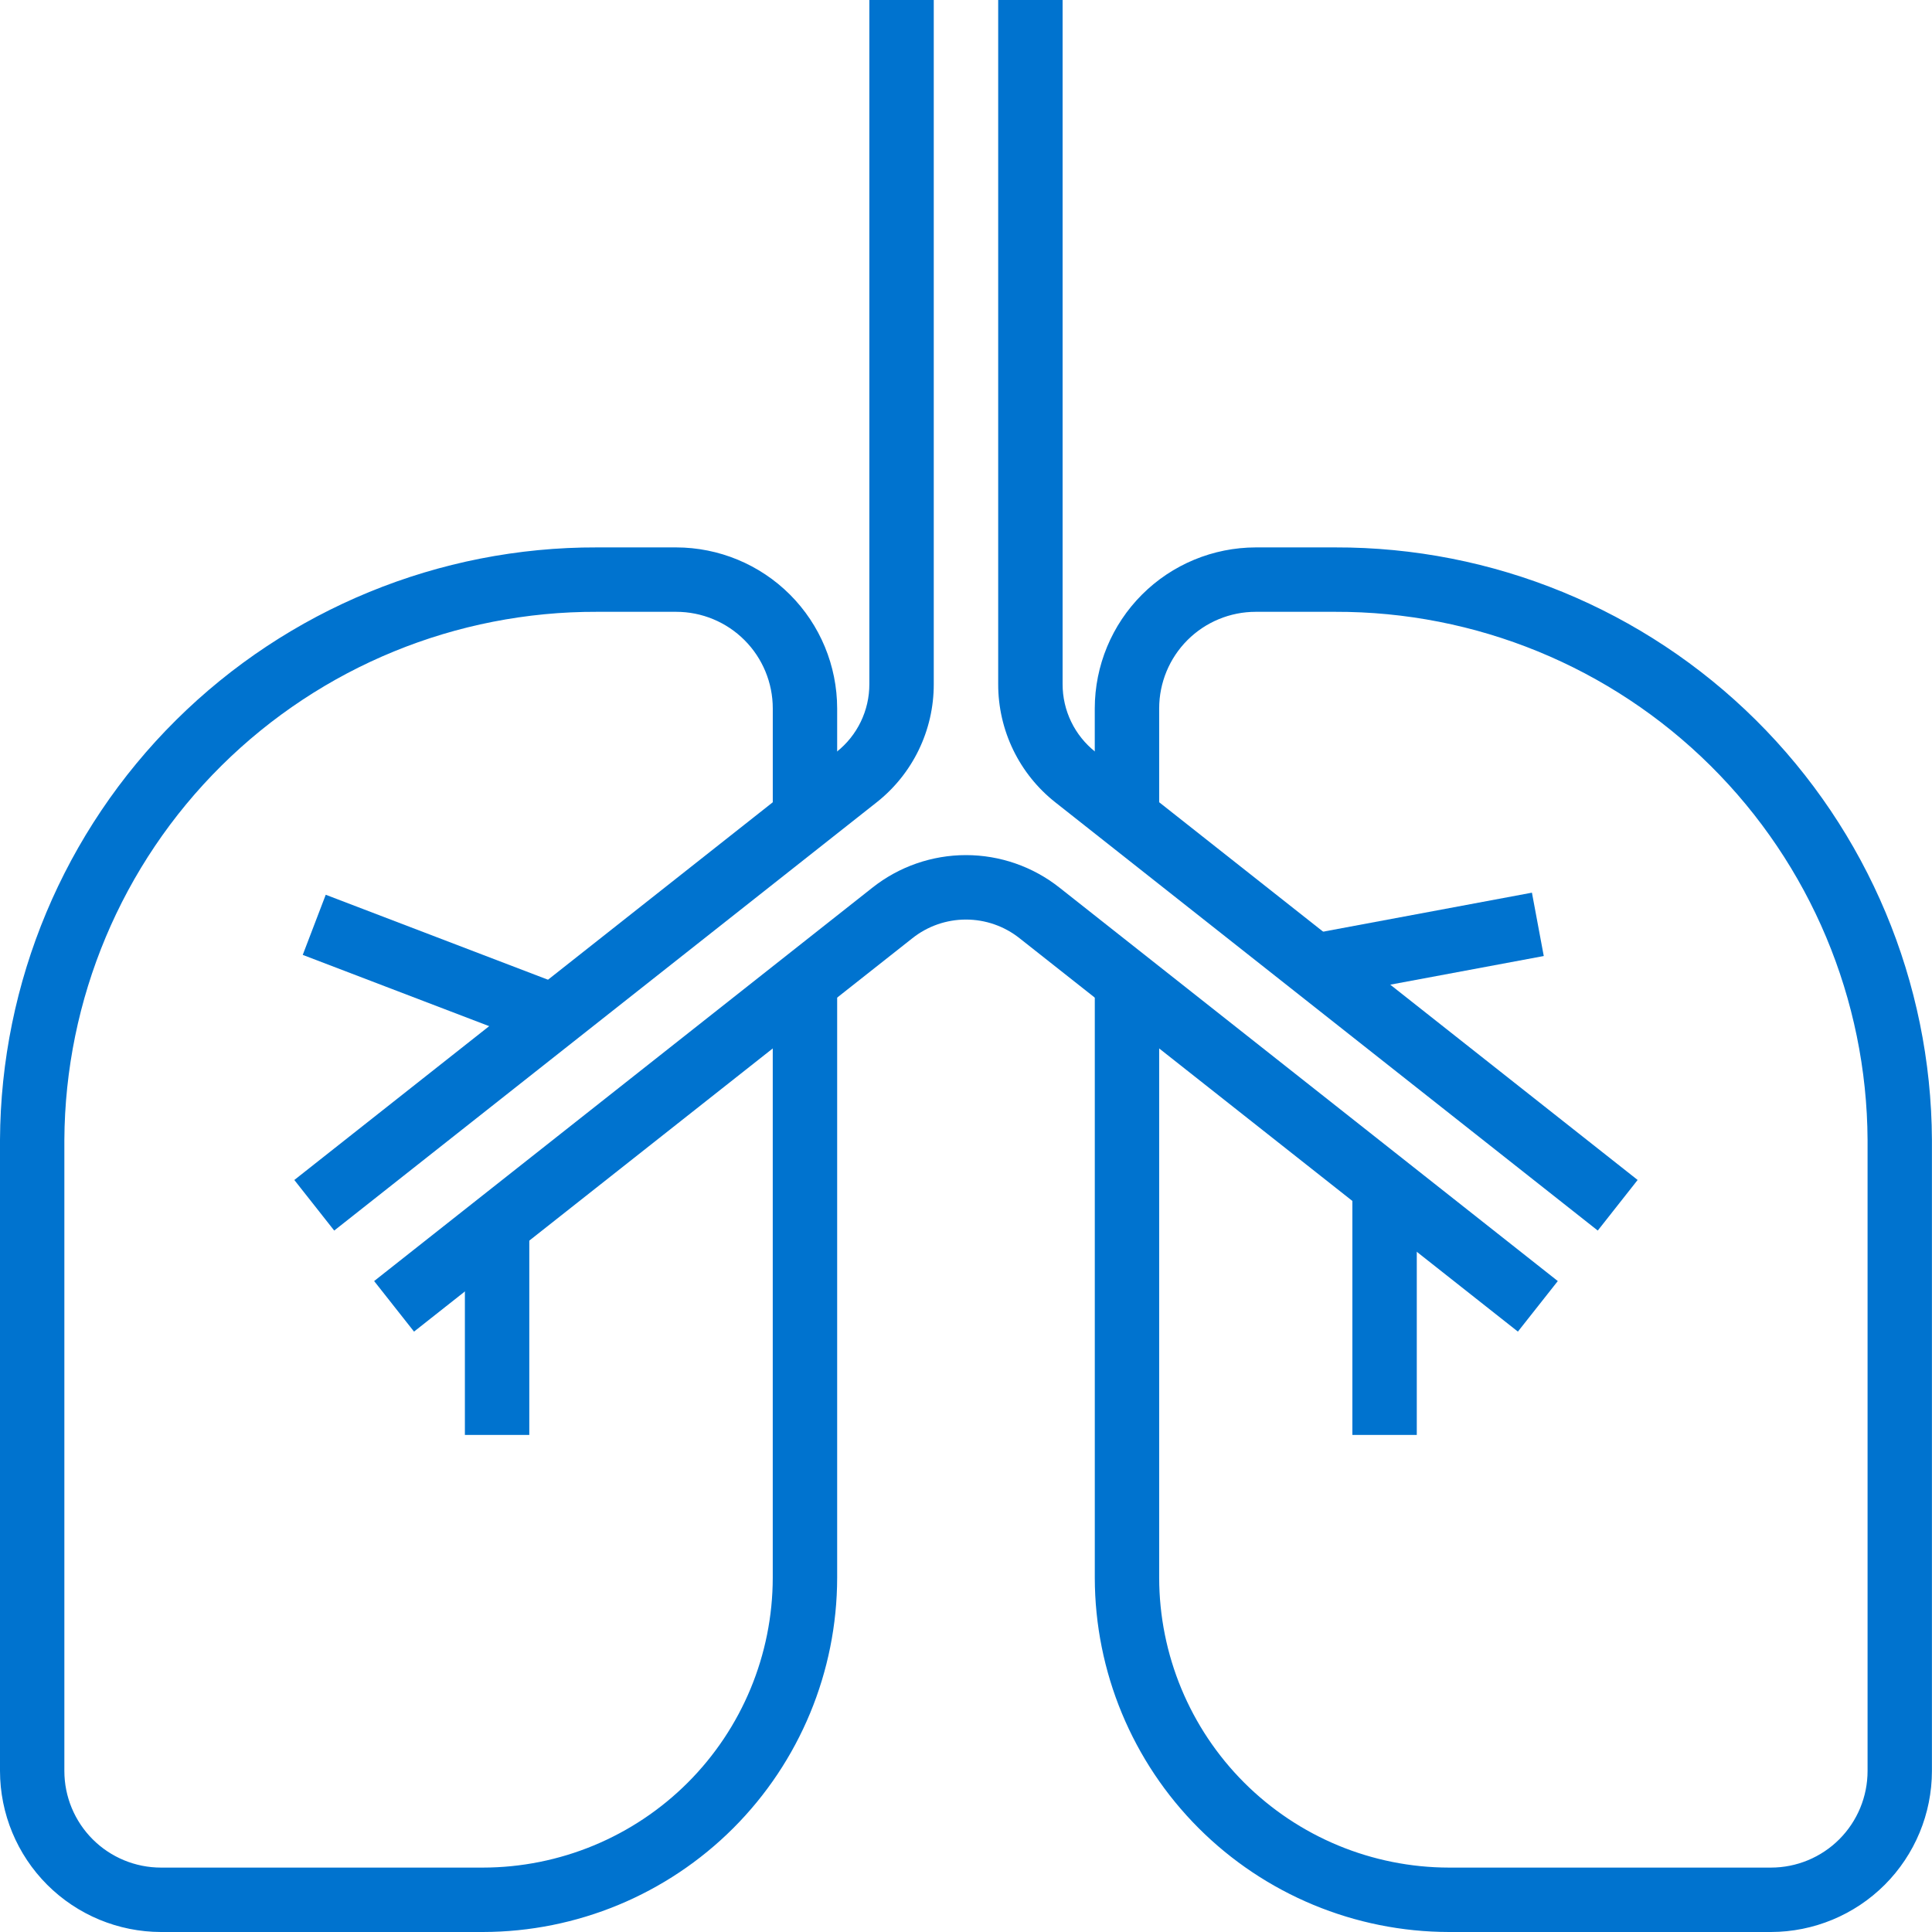
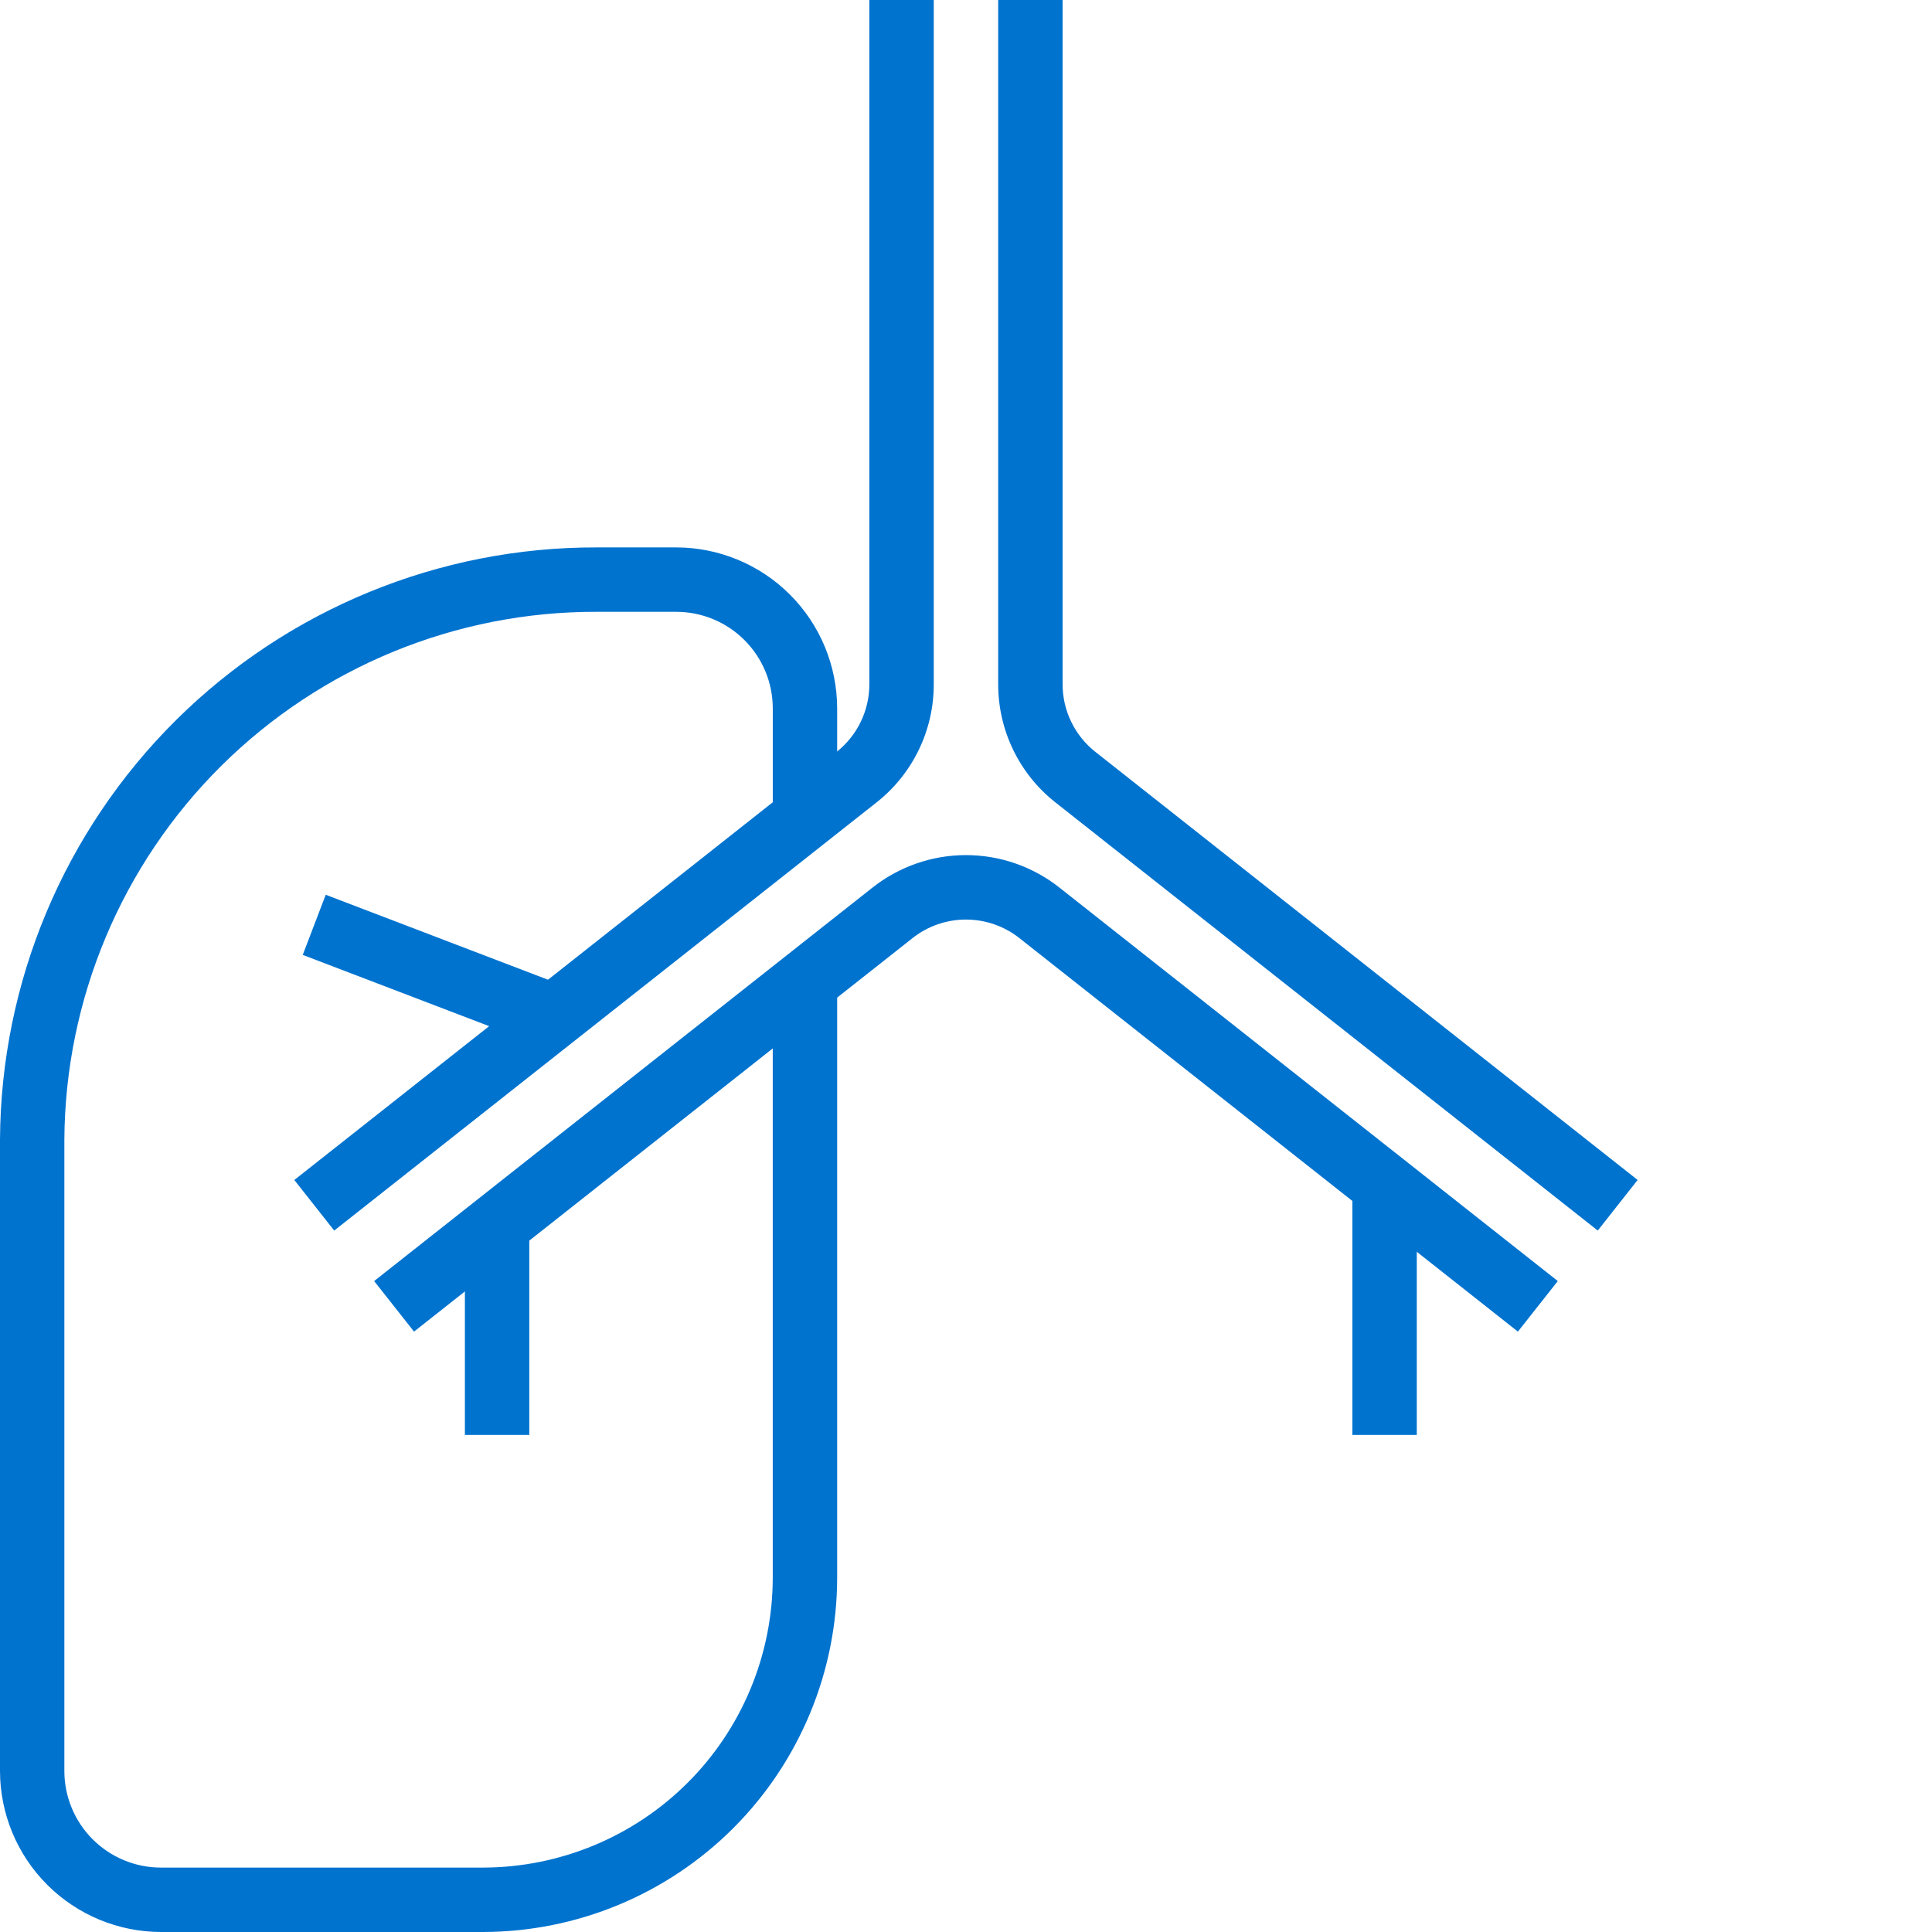
<svg xmlns="http://www.w3.org/2000/svg" version="1.1" width="80px" height="80px" viewBox="0 0 80.0 80.0">
  <defs>
    <clipPath id="i0">
      <path d="M27.999,0 C29.766,0.002 31.461,0.705 32.711,1.955 C33.96,3.205 34.663,4.899 34.665,6.667 L34.665,11.662 L31.999,11.662 L31.999,6.667 C31.999,5.606 31.577,4.588 30.827,3.838 C30.077,3.088 29.06,2.667 27.999,2.667 L24.718,2.667 C18.896,2.648 13.304,4.94 9.169,9.039 C5.034,13.138 2.696,18.711 2.665,24.533 L2.665,50.666 C2.665,51.726 3.087,52.744 3.837,53.494 C4.587,54.244 5.605,54.666 6.665,54.666 L19.998,54.666 C23.18,54.662 26.23,53.396 28.48,51.147 C30.729,48.897 31.994,45.847 31.998,42.666 L31.998,18.4 L34.665,18.4 L34.665,42.666 C34.66,46.554 33.113,50.282 30.364,53.032 C27.614,55.781 23.887,57.327 19.998,57.333 L6.667,57.333 C4.899,57.33 3.205,56.627 1.955,55.378 C0.705,54.128 0.002,52.433 0,50.666 L0,24.533 C0.032,18.004 2.652,11.754 7.285,7.155 C11.92,2.555 18.189,-0.018 24.717,0 L27.999,0 Z" />
    </clipPath>
    <clipPath id="i1">
      <path d="M9.948,0 C16.477,-0.018 22.746,2.555 27.38,7.155 C32.014,11.754 34.634,18.004 34.665,24.533 L34.665,50.666 C34.663,52.433 33.96,54.128 32.711,55.378 C31.461,56.627 29.766,57.33 27.999,57.333 L14.667,57.333 C10.778,57.327 7.051,55.781 4.301,53.032 C1.552,50.282 0.006,46.554 0.001,42.666 L0.001,18.226 L2.667,18.226 L2.667,42.666 C2.671,45.847 3.936,48.897 6.186,51.147 C8.436,53.397 11.486,54.662 14.667,54.666 L28,54.666 C29.061,54.666 30.079,54.244 30.829,53.494 C31.578,52.744 32,51.726 32,50.666 L32,24.533 C31.97,18.711 29.631,13.139 25.496,9.039 C21.362,4.94 15.771,2.648 9.948,2.667 L6.666,2.667 C5.606,2.667 4.588,3.088 3.838,3.838 C3.088,4.588 2.667,5.606 2.667,6.667 L2.667,11.356 L0,11.356 L0,6.667 C0.002,4.899 0.705,3.205 1.955,1.955 C3.205,0.705 4.899,0.003 6.667,0 L9.948,0 Z" />
    </clipPath>
    <clipPath id="i2">
      <path d="M24.507,0 C25.914,0 27.28,0.476 28.383,1.35 L49.013,17.638 L47.361,19.731 L26.729,3.445 C26.097,2.942 25.313,2.669 24.506,2.669 C23.699,2.669 22.915,2.942 22.284,3.445 L1.652,19.731 L0,17.638 L20.63,1.35 C21.733,0.476 23.099,0 24.507,0 Z" />
    </clipPath>
    <clipPath id="i3">
      <path d="M26.478,0 L26.478,28.324 C26.483,30.239 25.606,32.051 24.099,33.233 L1.652,50.954 L0,48.86 L22.447,31.139 C23.311,30.461 23.814,29.422 23.811,28.324 L23.811,0 L26.478,0 Z" />
    </clipPath>
    <clipPath id="i4">
      <path d="M2.667,0 L2.667,28.324 C2.664,29.422 3.167,30.461 4.031,31.139 L26.478,48.86 L24.827,50.955 L2.378,33.233 C0.872,32.051 -0.005,30.239 0,28.324 L0,0 L2.667,0 Z" />
    </clipPath>
    <clipPath id="i5">
      <path d="M2.667,0 L2.667,10.084 L0,10.084 L0,0 L2.667,0 Z" />
    </clipPath>
    <clipPath id="i6">
      <path d="M9.244,0 L9.734,2.623 L0.49,4.348 L0,1.726 L9.244,0 Z" />
    </clipPath>
    <clipPath id="i7">
      <path d="M0.952,0 L10.882,3.796 L9.93,6.286 L0,2.49 L0.952,0 Z" />
    </clipPath>
    <clipPath id="i8">
      <path d="M2.667,0 L2.667,8.692 L0,8.692 L0,0 L2.667,0 Z" />
    </clipPath>
  </defs>
  <g transform="translate(0.0 22.667)">
    <g clip-path="url(#i0)">
      <polygon points="0,-9.10869646e-05 34.665,-9.10869646e-05 34.665,57.333 0,57.333 0,-9.10869646e-05" stroke="none" fill="#0073CF" />
    </g>
  </g>
  <g transform="translate(45.332 22.667)">
    <g clip-path="url(#i1)">
-       <polygon points="0,-9.13742281e-05 34.665,-9.13742281e-05 34.665,57.333 0,57.333 0,-9.13742281e-05" stroke="none" fill="#0073CF" />
-     </g>
+       </g>
  </g>
  <g transform="translate(15.492 35.408)">
    <g clip-path="url(#i2)">
      <polygon points="0,0 49.013,0 49.013,19.731 0,19.731 0,0" stroke="none" fill="#0073CF" />
    </g>
  </g>
  <g transform="translate(12.187 0.001)">
    <g clip-path="url(#i3)">
      <polygon points="0,0 26.478,0 26.478,50.954 0,50.954 0,0" stroke="none" fill="#0073CF" />
    </g>
  </g>
  <g transform="translate(41.333 0.0)">
    <g clip-path="url(#i4)">
      <polygon points="-2.53319893e-05,0 26.478,0 26.478,50.955 -2.53319893e-05,50.955 -2.53319893e-05,0" stroke="none" fill="#0073CF" />
    </g>
  </g>
  <g transform="translate(55.999 49.334)">
    <g clip-path="url(#i5)">
      <polygon points="0,0 2.667,0 2.667,10.084 0,10.084 0,0" stroke="none" fill="#0073CF" />
    </g>
  </g>
  <g transform="translate(54.19 36.964)">
    <g clip-path="url(#i6)">
-       <polygon points="0,0 9.734,0 9.734,4.348 0,4.348 0,0" stroke="none" fill="#0073CF" />
-     </g>
+       </g>
  </g>
  <g transform="translate(12.536 37.05)">
    <g clip-path="url(#i7)">
      <polygon points="0,0 10.882,0 10.882,6.286 0,6.286 0,0" stroke="none" fill="#0073CF" />
    </g>
  </g>
  <g transform="translate(19.25 50.726)">
    <g clip-path="url(#i8)">
      <polygon points="0,0 2.667,0 2.667,8.692 0,8.692 0,0" stroke="none" fill="#0073CF" />
    </g>
  </g>
</svg>